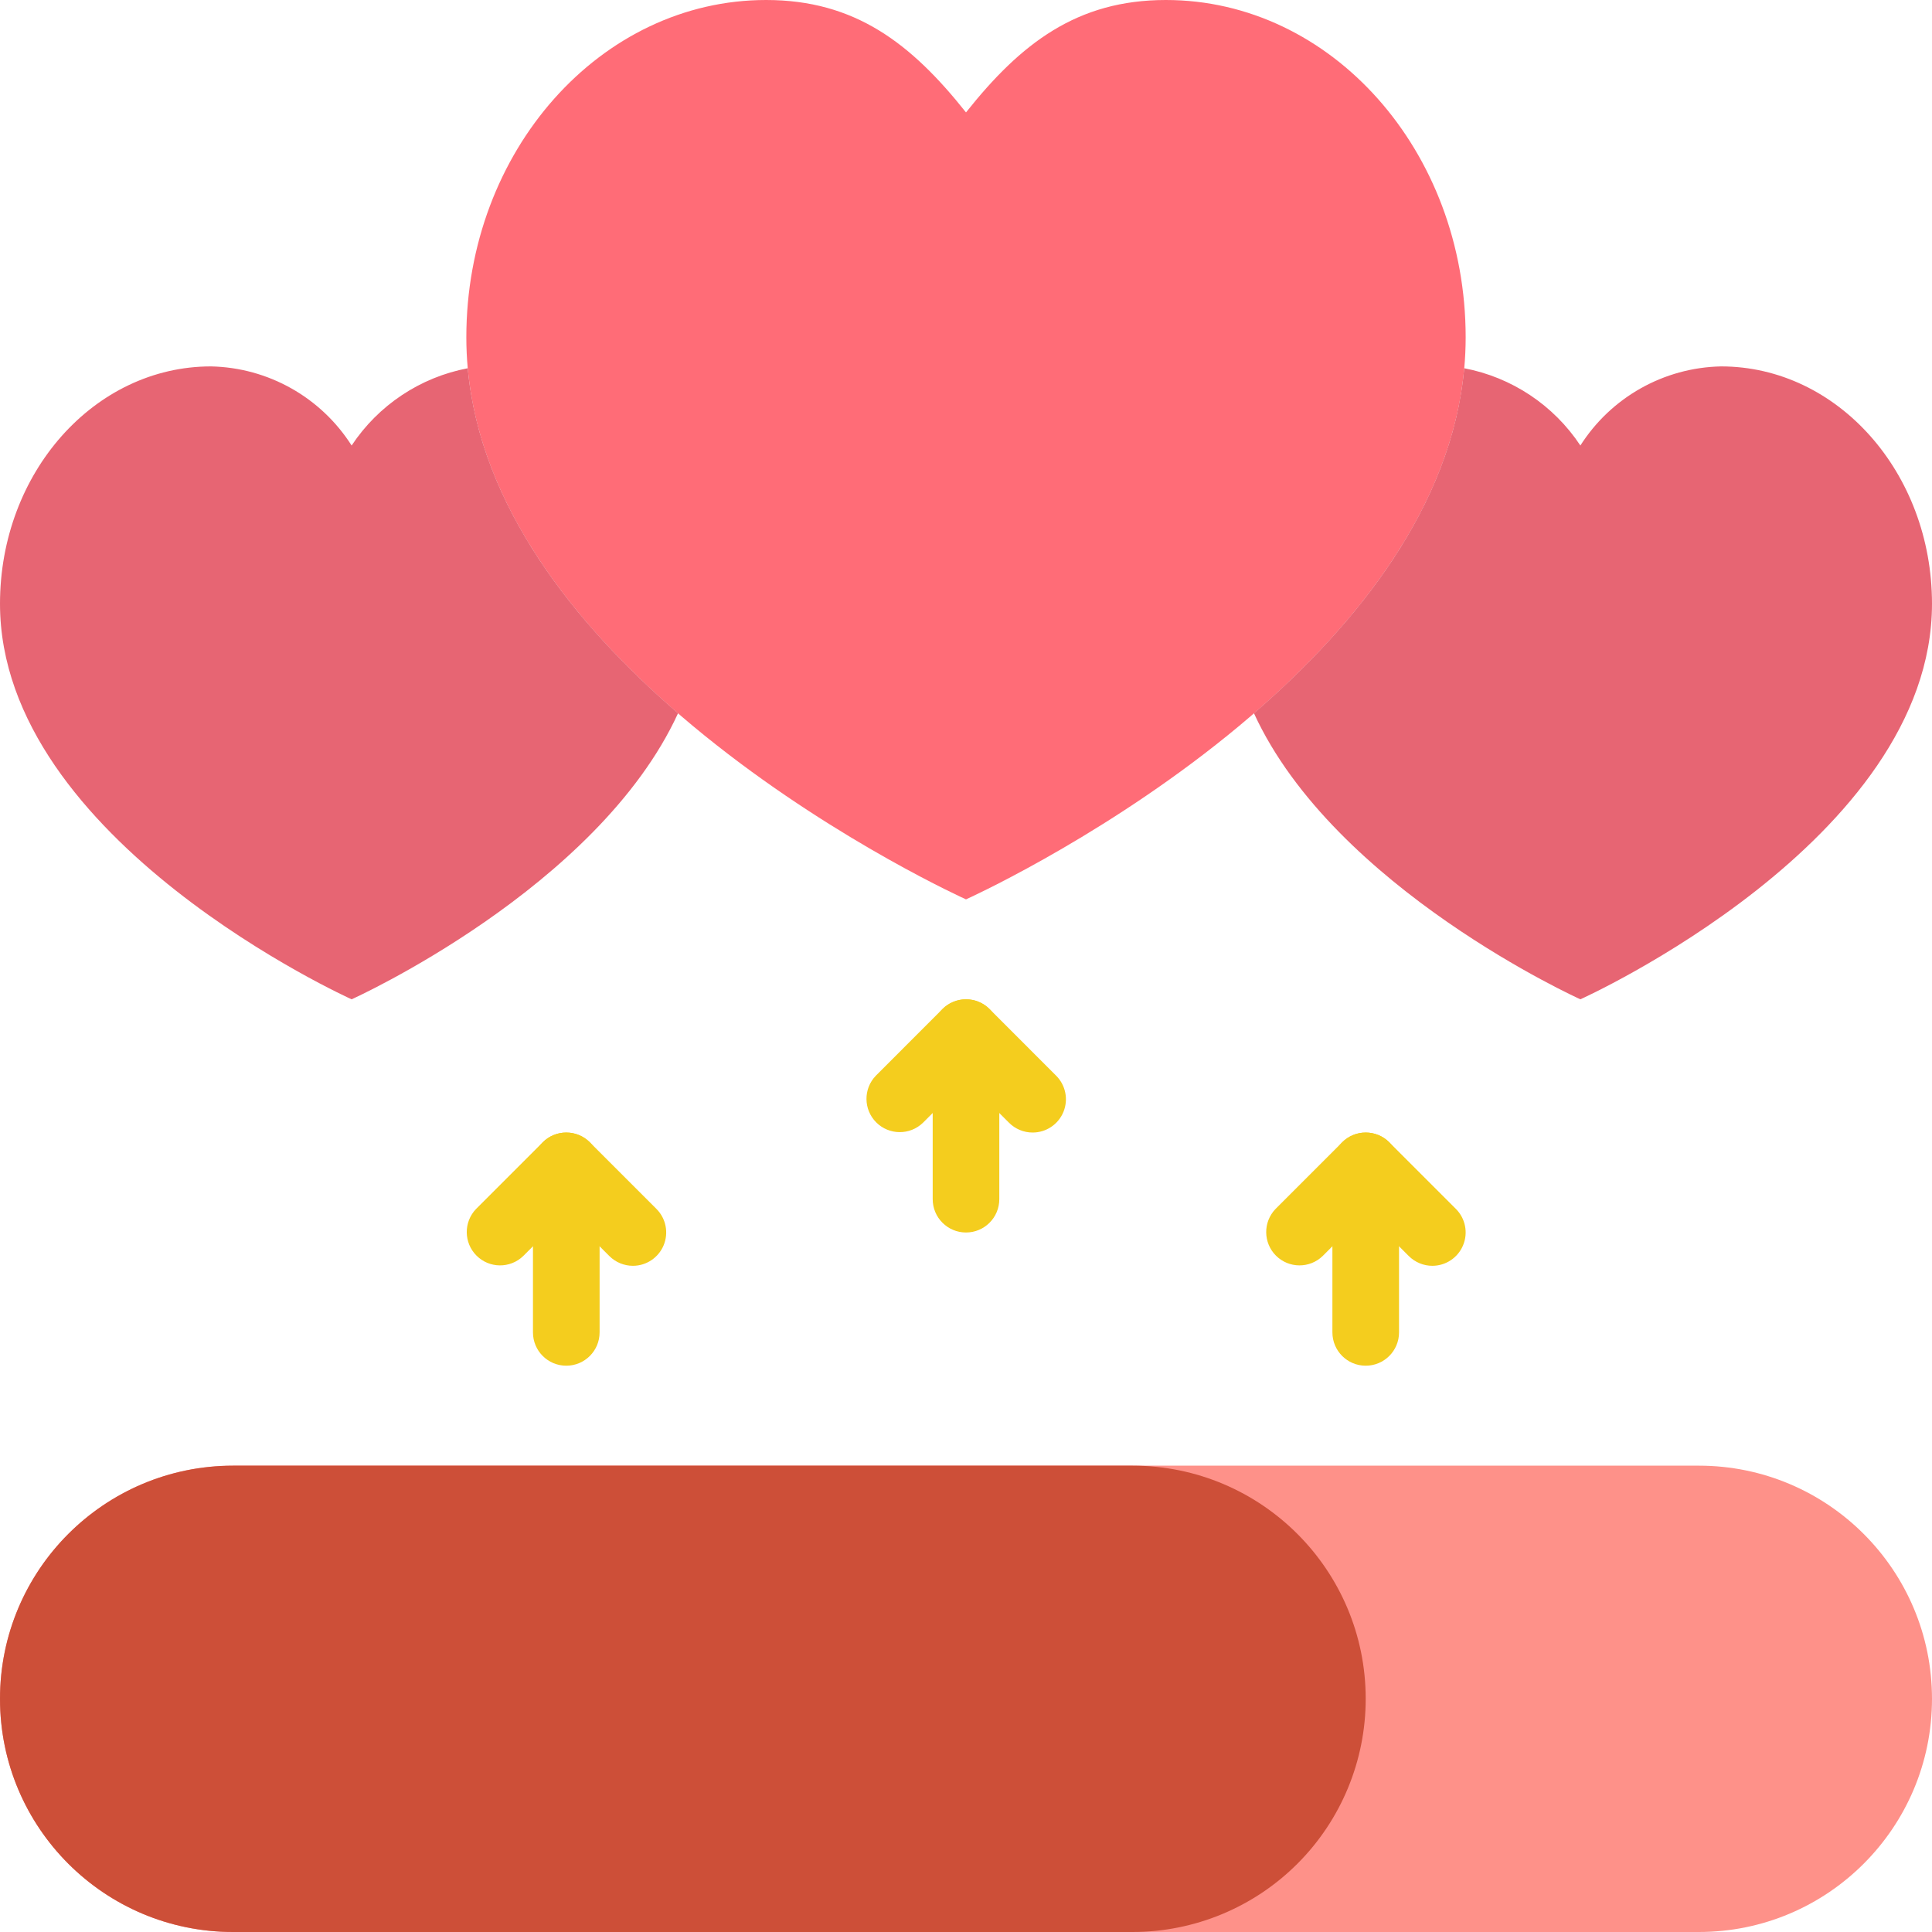
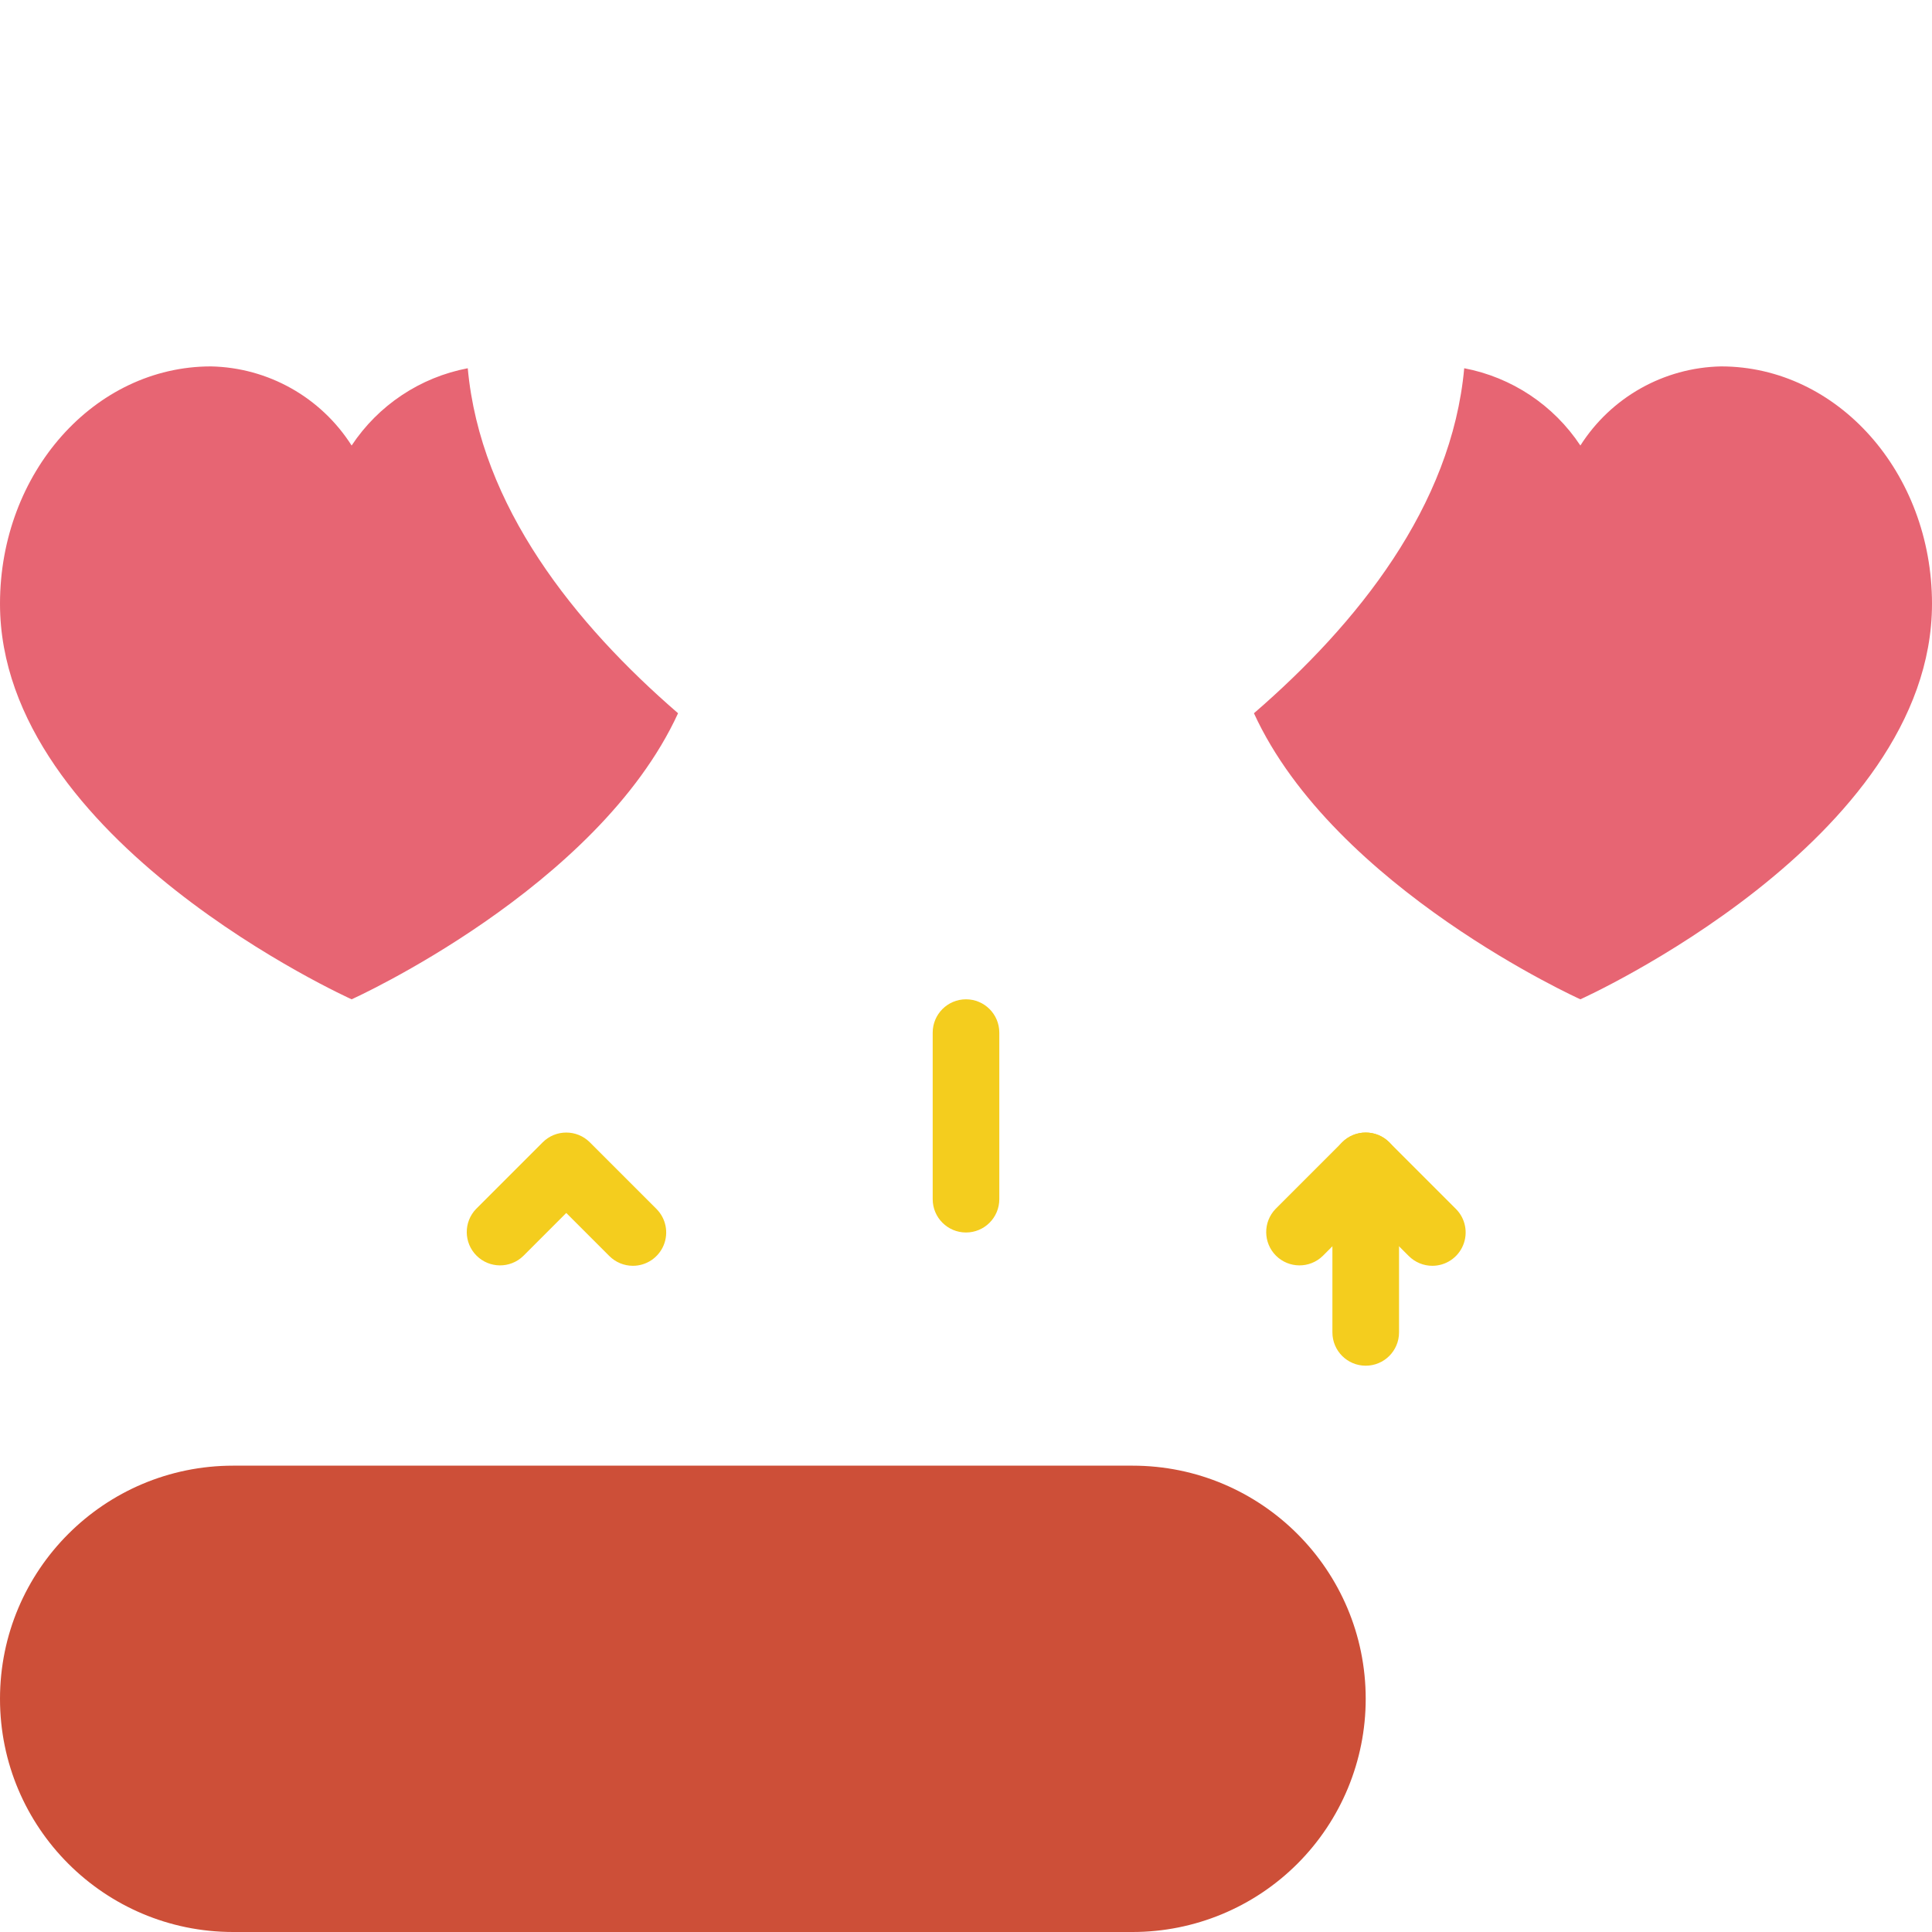
<svg xmlns="http://www.w3.org/2000/svg" width="80" height="80" viewBox="0 0 80 80" fill="none">
  <g clip-path="url(#clip0)">
-     <path d="M9.655 60.69H70.345C75.677 60.69 80 65.012 80 70.345C80 75.677 75.677 80 70.345 80H9.655C4.323 80 0 75.677 0 70.345C0 65.012 4.323 60.69 9.655 60.69Z" fill="#FE9189" />
    <path d="M56.551 70.345C56.551 65.012 52.229 60.69 46.896 60.69H9.655C4.323 60.69 0 65.012 0 70.345C0 75.677 4.323 80 9.655 80H46.896C49.457 80 51.913 78.983 53.724 77.172C55.535 75.361 56.551 72.905 56.551 70.345Z" fill="#CD4F38" />
-     <path d="M40 37.241C40 37.241 60.69 27.931 60.69 13.966C60.69 6.252 55.132 0 48.276 0C44.6 0 42.273 1.793 40 4.655C37.727 1.793 35.4 0 31.724 0C24.868 0 19.31 6.252 19.31 13.966C19.31 27.931 40 37.241 40 37.241Z" fill="#FF6C77" />
    <path d="M71.265 15.172C68.897 15.22 66.711 16.45 65.44 18.448C64.334 16.777 62.599 15.623 60.63 15.248C60.112 20.962 56.201 25.836 51.923 29.534C55.251 36.789 65.44 41.379 65.44 41.379C65.44 41.379 80 34.828 80 25C80 19.572 76.088 15.172 71.265 15.172Z" fill="#E76573" />
    <path d="M8.735 15.172C11.103 15.22 13.289 16.45 14.56 18.448C15.666 16.777 17.401 15.623 19.369 15.248C19.888 20.962 23.799 25.836 28.077 29.534C24.749 36.789 14.56 41.379 14.56 41.379C14.56 41.379 0 34.828 0 25C0 19.572 3.911 15.172 8.735 15.172Z" fill="#E76573" />
    <path d="M26.207 52.414C25.841 52.414 25.49 52.268 25.232 52.01L23.448 50.226L21.665 52.01C21.124 52.532 20.263 52.525 19.732 51.993C19.199 51.461 19.192 50.601 19.714 50.059L22.473 47.3C23.012 46.762 23.885 46.762 24.423 47.3L27.182 50.059C27.576 50.453 27.694 51.047 27.481 51.562C27.267 52.078 26.765 52.414 26.207 52.414Z" fill="#F4CD1E" />
-     <path d="M23.448 56.551C22.687 56.551 22.069 55.934 22.069 55.172V48.276C22.069 47.514 22.687 46.896 23.448 46.896C24.21 46.896 24.828 47.514 24.828 48.276V55.172C24.828 55.934 24.21 56.551 23.448 56.551Z" fill="#F4CD1E" />
    <path d="M59.31 52.414C58.945 52.414 58.594 52.268 58.335 52.01L56.551 50.226L54.768 52.01C54.227 52.532 53.367 52.525 52.834 51.993C52.303 51.461 52.295 50.601 52.818 50.059L55.577 47.3C56.115 46.762 56.989 46.762 57.527 47.3L60.286 50.059C60.68 50.453 60.798 51.047 60.584 51.562C60.371 52.078 59.868 52.414 59.31 52.414Z" fill="#F4CD1E" />
    <path d="M56.551 56.551C55.79 56.551 55.172 55.934 55.172 55.172V48.276C55.172 47.514 55.79 46.896 56.551 46.896C57.313 46.896 57.931 47.514 57.931 48.276V55.172C57.931 55.934 57.313 56.551 56.551 56.551Z" fill="#F4CD1E" />
-     <path d="M42.759 46.896C42.393 46.896 42.042 46.751 41.783 46.492L40 44.709L38.217 46.492C37.675 47.015 36.815 47.007 36.283 46.476C35.751 45.944 35.743 45.083 36.267 44.542L39.025 41.783C39.564 41.245 40.436 41.245 40.975 41.783L43.733 44.542C44.128 44.937 44.246 45.53 44.033 46.045C43.819 46.561 43.317 46.896 42.759 46.896Z" fill="#F4CD1E" />
    <path d="M40 51.035C39.238 51.035 38.621 50.417 38.621 49.655V42.759C38.621 41.997 39.238 41.379 40 41.379C40.762 41.379 41.379 41.997 41.379 42.759V49.655C41.379 50.417 40.762 51.035 40 51.035Z" fill="#F4CD1E" />
  </g>
  <defs>
    <clipPath id="clip0">
      <rect width="80" height="80" fill="white" />
    </clipPath>
  </defs>
</svg>